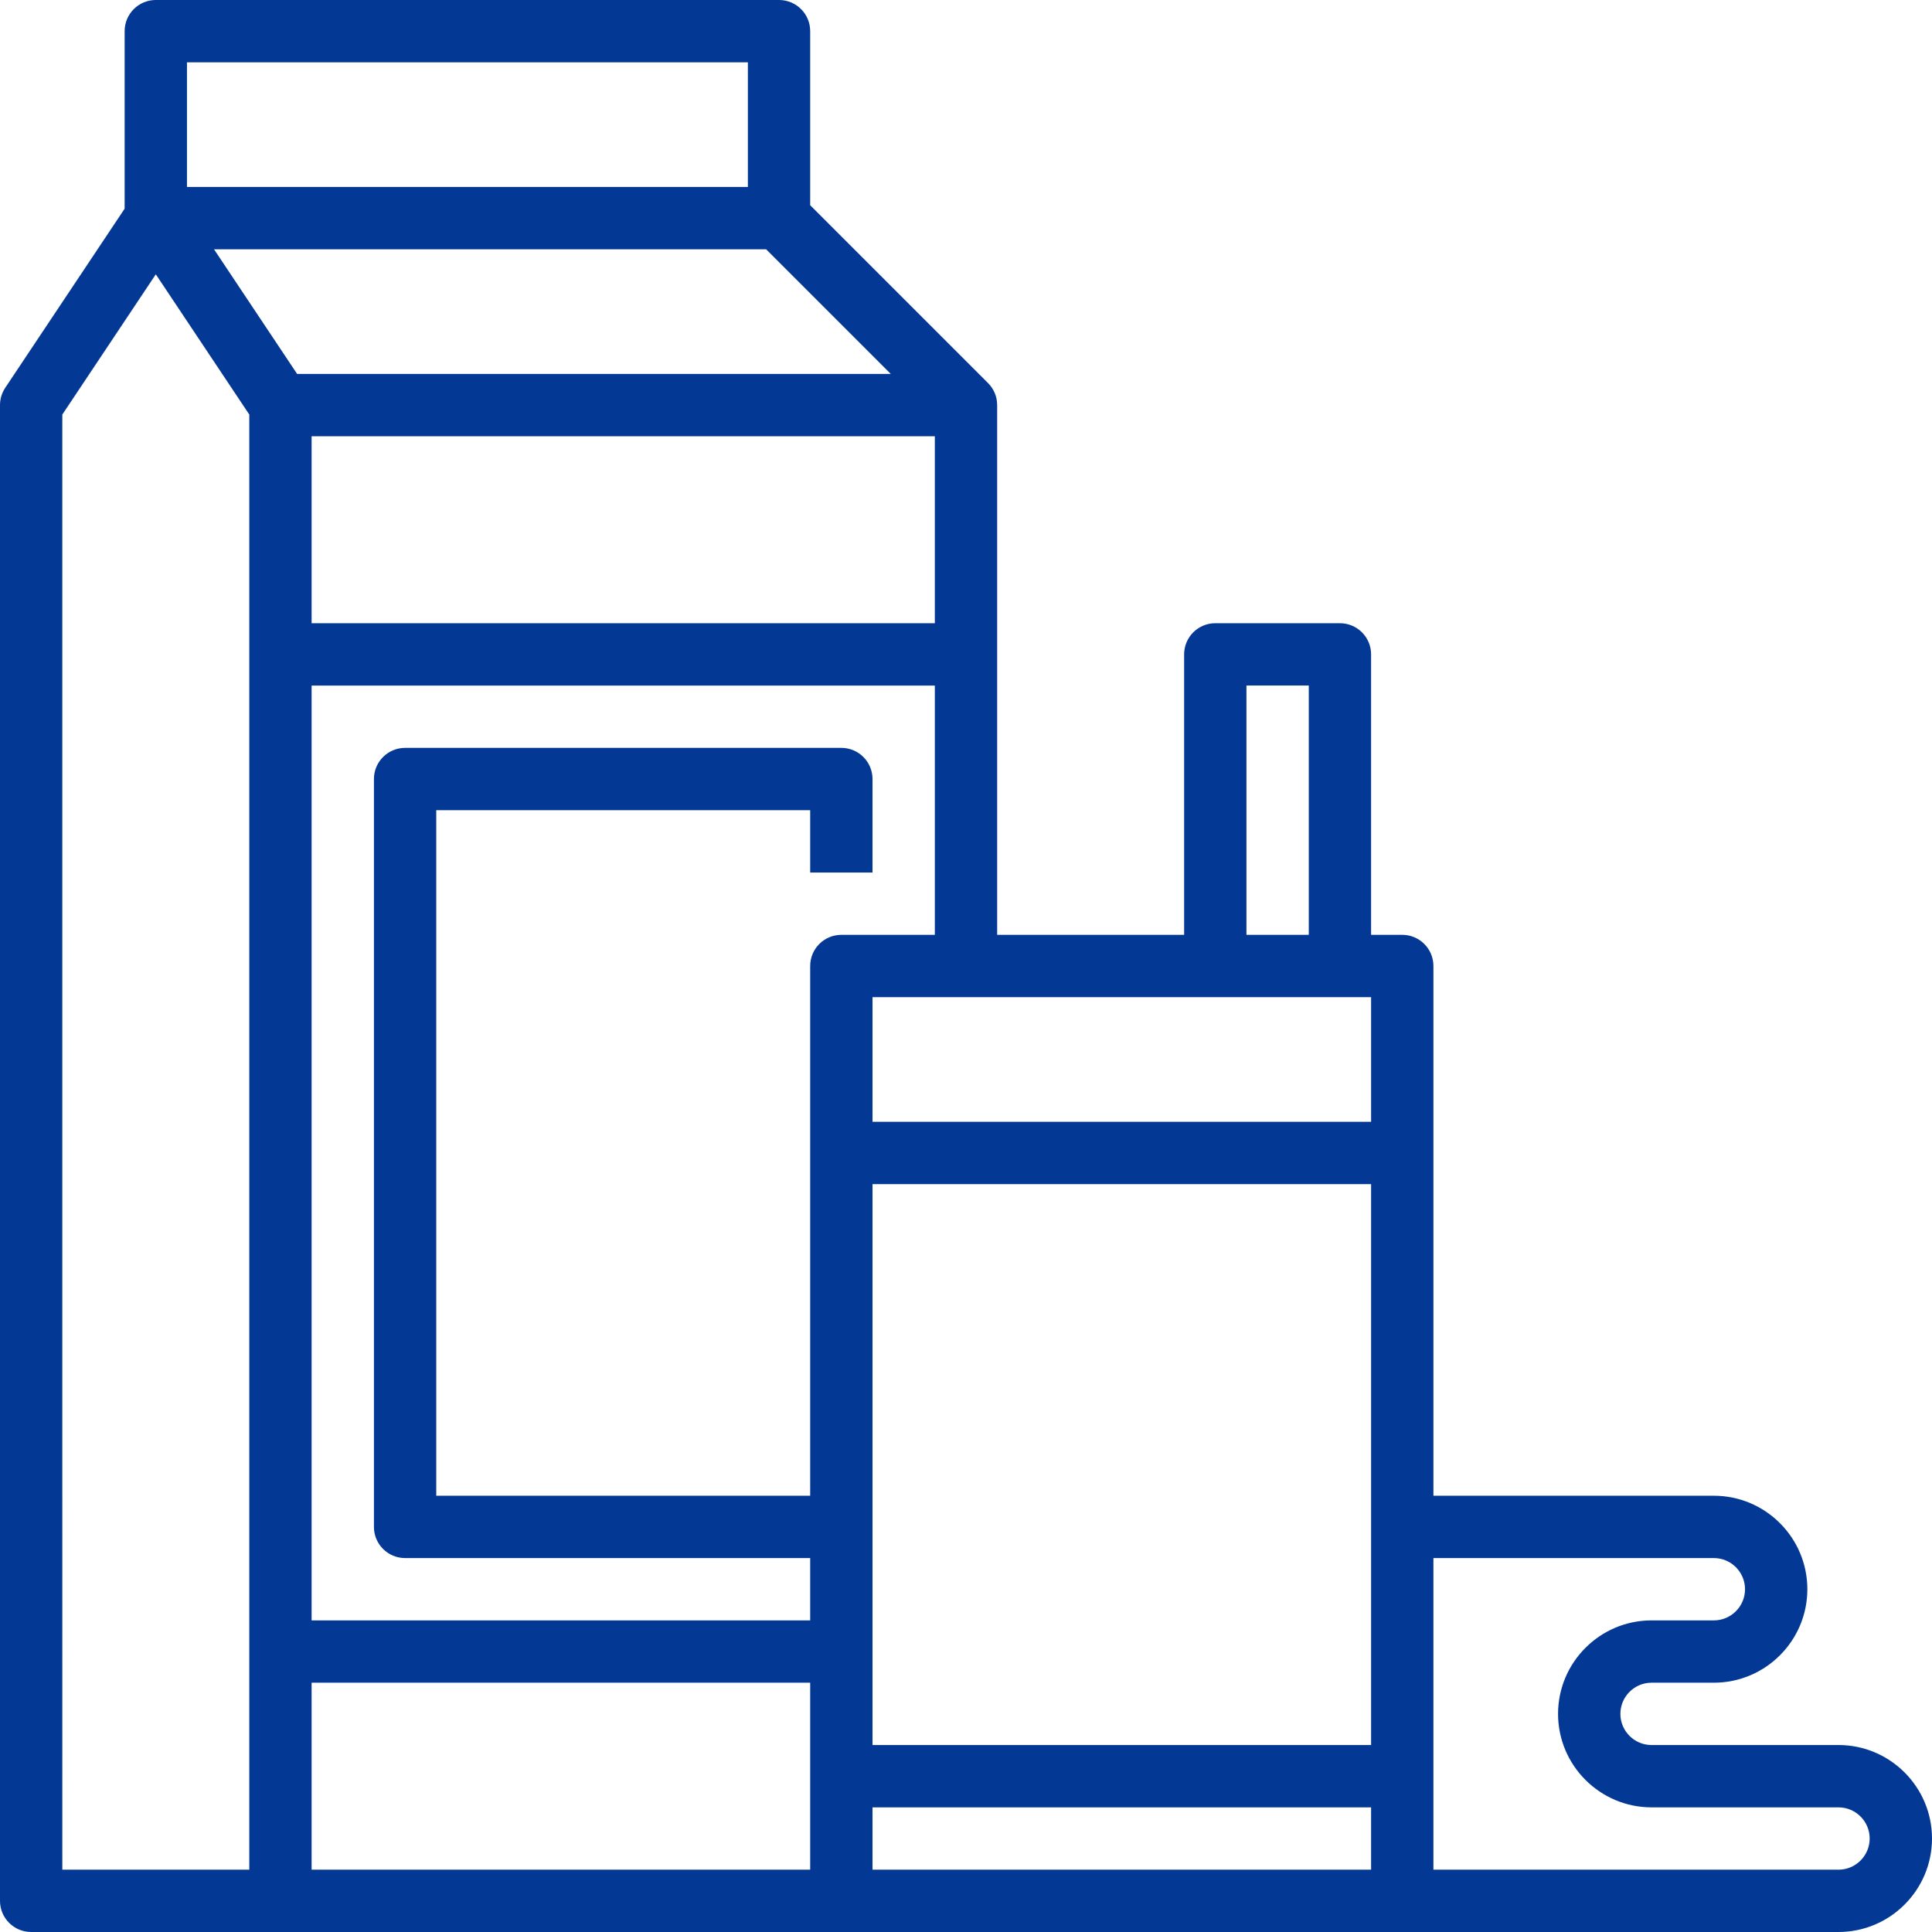
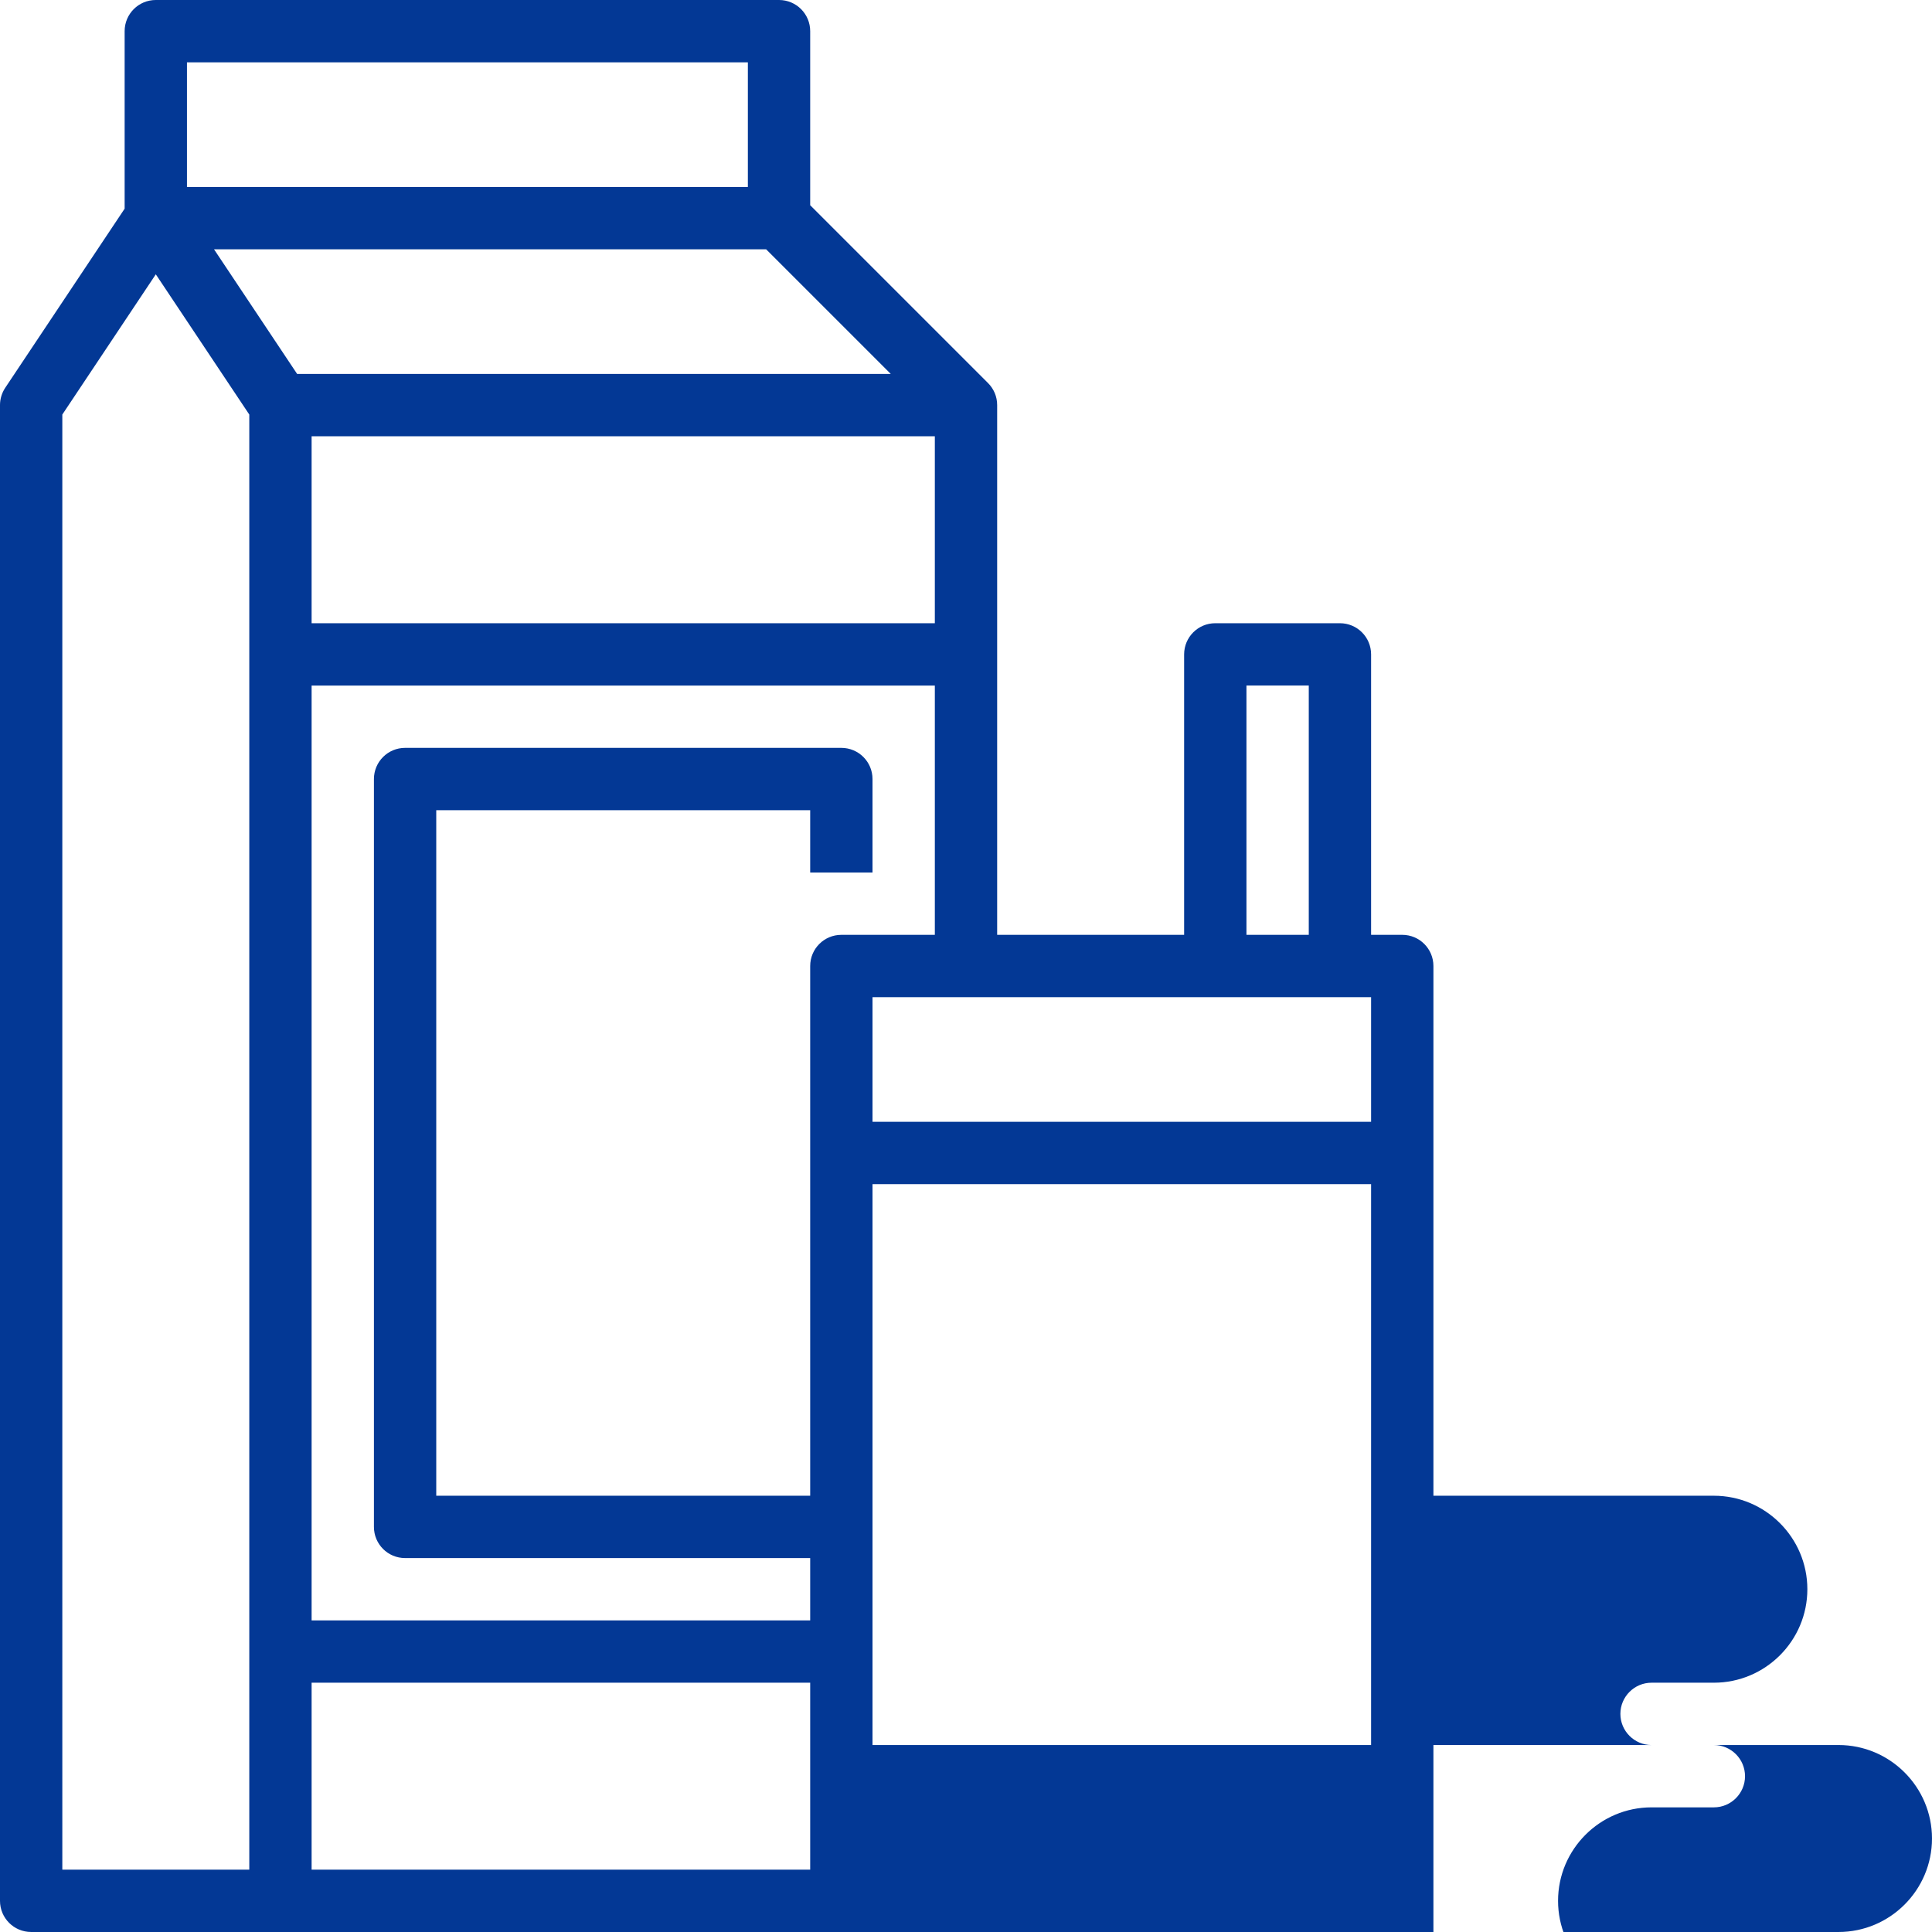
<svg xmlns="http://www.w3.org/2000/svg" height="512px" viewBox="0 0 496 496" width="512px" class="">
  <g>
-     <path d="m472 448h-48c-4.414 0-8-3.594-8-8s3.586-8 8-8h16c13.23 0 24-10.77 24-24s-10.77-24-24-24h-72v-136c0-4.414-3.574-8-8-8h-8v-72c0-4.414-3.574-8-8-8h-32c-4.426 0-8 3.586-8 8v72h-48v-136c0-2.215-.895-4.215-2.352-5.664l-45.648-45.648v-44.688c0-4.414-3.574-8-8-8h-160c-4.426 0-8 3.586-8 8v45.574l-30.656 45.984c-.871 1.312-1.344 2.867-1.344 4.441v384c0 4.414 3.574 8 8 8h464c13.23 0 24-10.77 24-24s-10.77-24-24-24zm-120-192v32h-128v-32zm-128 48h128v144h-128zm96-128h16v64h-16zm-104 64c-4.426 0-8 3.586-8 8v136h-96v-176h96v16h16v-24c0-4.414-3.574-8-8-8h-112c-4.426 0-8 3.586-8 8v192c0 4.414 3.574 8 8 8h104v16h-128v-240h160v64zm-19.312-176 32 32h-152.406l-21.336-32zm43.312 96h-160v-48h160zm-48-144v32h-144v-32zm-176 90.426 24-36 24 36v373.574h-48zm64 325.574h128v48h-128zm144 48v-16h128v16zm248 0h-104v-80h72c4.414 0 8 3.594 8 8s-3.586 8-8 8h-16c-13.23 0-24 10.77-24 24s10.77 24 24 24h48c4.414 0 8 3.594 8 8s-3.586 8-8 8zm0 0" data-original="#000000" class="active-path" data-old_color="#000000" fill="#033895" />
+     <path d="m472 448h-48c-4.414 0-8-3.594-8-8s3.586-8 8-8h16c13.23 0 24-10.77 24-24s-10.77-24-24-24h-72v-136c0-4.414-3.574-8-8-8h-8v-72c0-4.414-3.574-8-8-8h-32c-4.426 0-8 3.586-8 8v72h-48v-136c0-2.215-.895-4.215-2.352-5.664l-45.648-45.648v-44.688c0-4.414-3.574-8-8-8h-160c-4.426 0-8 3.586-8 8v45.574l-30.656 45.984c-.871 1.312-1.344 2.867-1.344 4.441v384c0 4.414 3.574 8 8 8h464c13.23 0 24-10.77 24-24s-10.77-24-24-24zm-120-192v32h-128v-32zm-128 48h128v144h-128zm96-128h16v64h-16zm-104 64c-4.426 0-8 3.586-8 8v136h-96v-176h96v16h16v-24c0-4.414-3.574-8-8-8h-112c-4.426 0-8 3.586-8 8v192c0 4.414 3.574 8 8 8h104v16h-128v-240h160v64zm-19.312-176 32 32h-152.406l-21.336-32zm43.312 96h-160v-48h160zm-48-144v32h-144v-32zm-176 90.426 24-36 24 36v373.574h-48zm64 325.574h128v48h-128m144 48v-16h128v16zm248 0h-104v-80h72c4.414 0 8 3.594 8 8s-3.586 8-8 8h-16c-13.23 0-24 10.77-24 24s10.77 24 24 24h48c4.414 0 8 3.594 8 8s-3.586 8-8 8zm0 0" data-original="#000000" class="active-path" data-old_color="#000000" fill="#033895" />
  </g>
</svg>